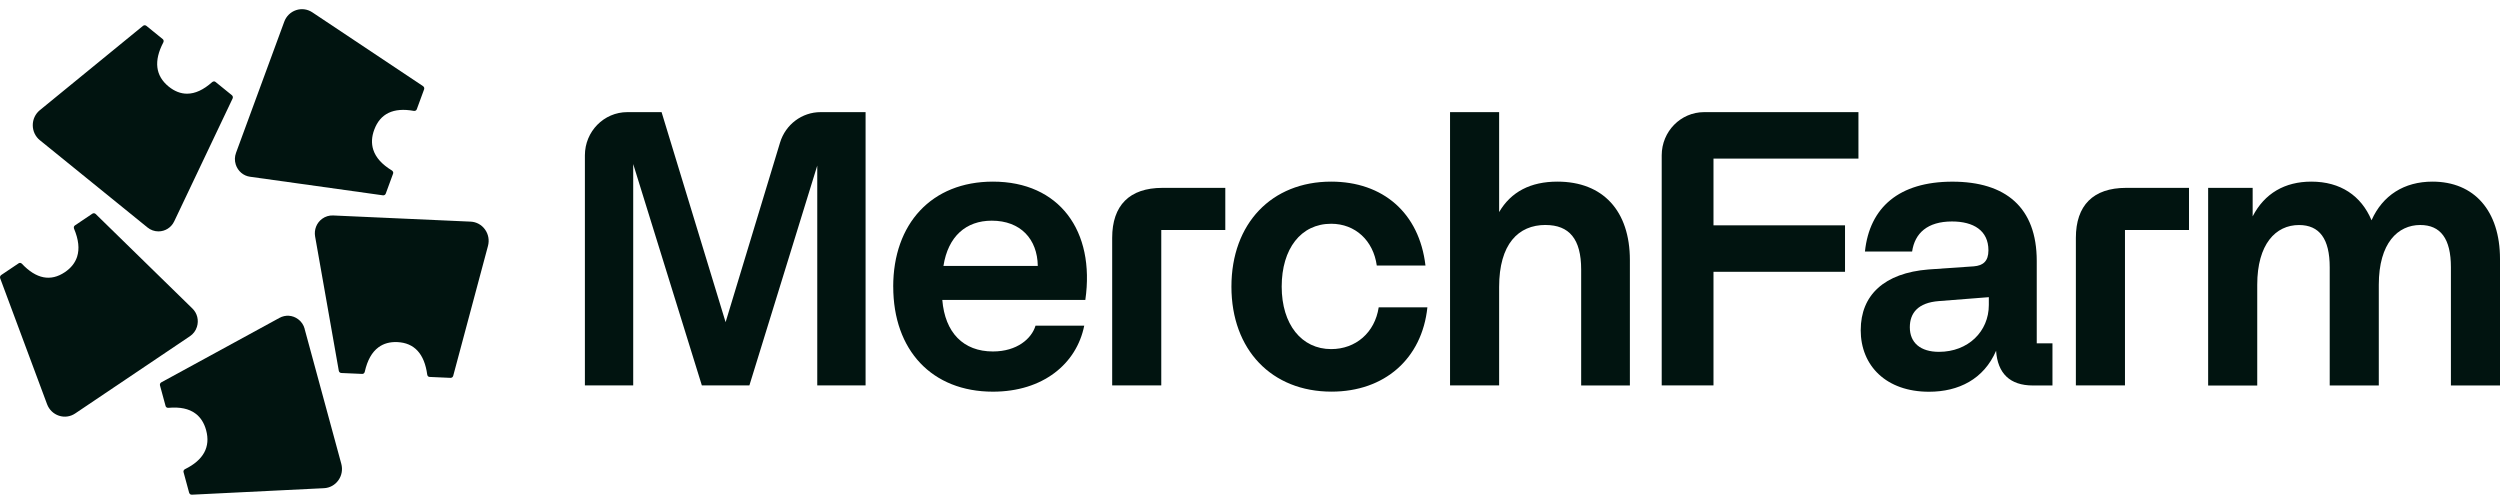
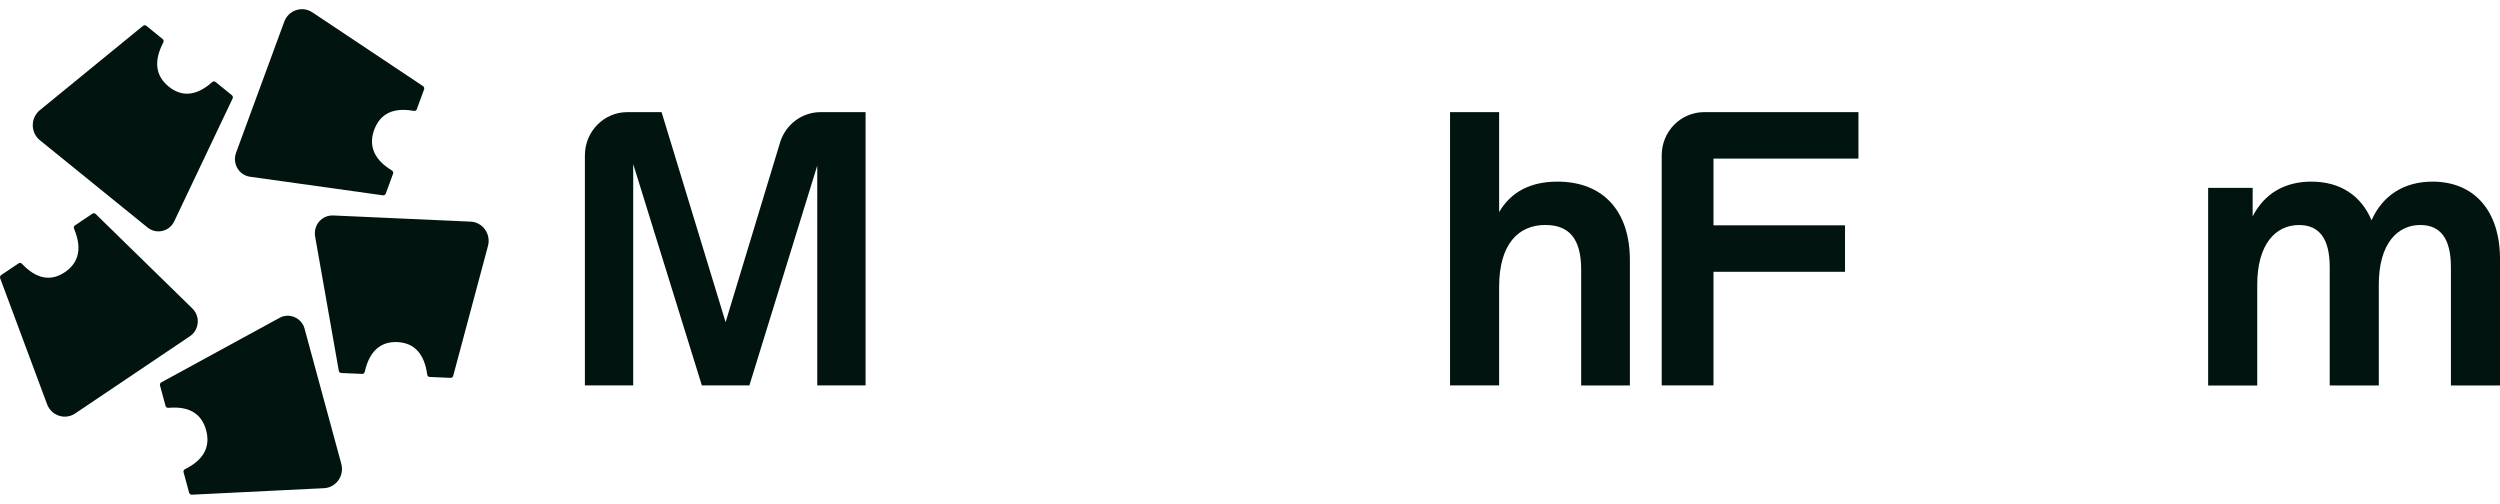
<svg xmlns="http://www.w3.org/2000/svg" fill="none" viewBox="0 0 258 52" height="52" width="258">
  <path fill="#011410" d="M31.443 33.937C31.331 33.53 31.099 33.184 30.765 32.94C30.196 32.519 29.46 32.466 28.842 32.805L24.223 35.326L16.647 39.458C16.532 39.522 16.477 39.653 16.511 39.78L17.088 41.901C17.105 41.968 17.147 42.01 17.178 42.035C17.233 42.074 17.303 42.095 17.376 42.088C18.574 41.982 19.491 42.173 20.168 42.675C20.699 43.067 21.07 43.647 21.272 44.397C21.741 46.118 21.008 47.472 19.095 48.416C18.97 48.476 18.907 48.603 18.942 48.727L19.518 50.848C19.539 50.925 19.588 50.971 19.622 51C19.657 51.025 19.716 51.056 19.796 51.053L28.199 50.639L33.436 50.381C34.033 50.353 34.575 50.052 34.922 49.561C35.273 49.07 35.38 48.451 35.221 47.864L31.436 33.94L31.443 33.937Z" />
  <path fill="#011410" d="M19.855 31.837L16.074 28.143L9.872 22.084C9.778 21.992 9.64 21.982 9.532 22.052L7.73 23.265C7.671 23.304 7.646 23.357 7.632 23.395C7.612 23.463 7.615 23.533 7.643 23.604C8.115 24.732 8.216 25.675 7.959 26.489C7.757 27.121 7.33 27.662 6.691 28.09C5.226 29.076 3.736 28.783 2.264 27.224C2.17 27.121 2.031 27.1 1.927 27.171L0.125 28.383C0.059 28.429 0.028 28.489 0.014 28.532C0 28.574 -0.01 28.641 0.017 28.716L3 36.726L4.858 41.714C5.07 42.283 5.518 42.714 6.084 42.901C6.653 43.089 7.261 43.004 7.761 42.668L19.598 34.7C19.946 34.467 20.196 34.135 20.321 33.735C20.539 33.056 20.359 32.325 19.852 31.833L19.855 31.837Z" />
  <path fill="#011410" d="M4.122 14.476L15.223 23.476C15.546 23.738 15.935 23.879 16.348 23.879C17.05 23.879 17.678 23.48 17.98 22.84L20.262 18.04L24.005 10.164C24.061 10.044 24.029 9.906 23.929 9.825L22.238 8.453C22.182 8.407 22.126 8.4 22.088 8.4C22.019 8.4 21.953 8.428 21.897 8.474C20.988 9.28 20.14 9.669 19.3 9.669C18.644 9.669 18.012 9.422 17.411 8.937C16.039 7.824 15.852 6.293 16.852 4.381C16.918 4.257 16.893 4.116 16.796 4.038L15.105 2.666C15.043 2.617 14.977 2.606 14.935 2.606C14.893 2.606 14.824 2.617 14.761 2.666L8.199 8.029L4.112 11.369C3.646 11.751 3.379 12.317 3.382 12.925C3.382 13.533 3.653 14.098 4.119 14.476H4.122Z" />
  <path fill="#011410" d="M25.81 18.241L31.002 18.966L39.516 20.157C39.645 20.175 39.766 20.101 39.811 19.977L40.568 17.916C40.593 17.849 40.582 17.792 40.568 17.753C40.547 17.686 40.502 17.63 40.44 17.591C39.408 16.962 38.78 16.258 38.519 15.445C38.318 14.812 38.349 14.12 38.62 13.391C39.235 11.719 40.61 11.062 42.704 11.444C42.839 11.468 42.964 11.401 43.009 11.284L43.766 9.224C43.794 9.149 43.784 9.082 43.77 9.04C43.756 8.997 43.725 8.937 43.659 8.891L36.62 4.197L32.234 1.274C31.734 0.941 31.123 0.856 30.557 1.047C29.991 1.235 29.543 1.669 29.335 2.239L24.359 15.77C24.213 16.166 24.203 16.583 24.331 16.983C24.55 17.662 25.116 18.146 25.807 18.241H25.81Z" />
  <path fill="#011410" d="M48.562 22.872L34.384 22.236C33.971 22.218 33.575 22.338 33.241 22.582C32.672 23.003 32.398 23.699 32.519 24.402L33.446 29.652L34.964 38.263C34.988 38.394 35.092 38.486 35.221 38.493L37.38 38.588C37.45 38.588 37.502 38.563 37.533 38.542C37.589 38.503 37.627 38.44 37.644 38.365C37.915 37.171 38.377 36.347 39.058 35.842C39.589 35.449 40.242 35.269 41.006 35.304C42.759 35.382 43.797 36.51 44.089 38.655C44.106 38.793 44.207 38.896 44.332 38.899L46.492 38.995C46.572 38.998 46.631 38.966 46.666 38.942C46.7 38.917 46.749 38.867 46.77 38.79L48.982 30.525L50.36 25.378C50.517 24.791 50.406 24.176 50.055 23.685C49.704 23.194 49.159 22.897 48.565 22.872H48.562Z" />
  <path fill="#011410" d="M65.347 16.931V39.774H60.361V16.03C60.361 13.566 62.323 11.572 64.74 11.572H68.275L74.882 33.248L80.501 14.715C81.067 12.845 82.765 11.572 84.685 11.572H89.328V39.774H84.341V17.09L77.337 39.774H72.431L65.347 16.931Z" />
-   <path fill="#011410" d="M92.179 29.582C92.179 23.096 96.137 18.744 102.467 18.744C109.315 18.744 113.034 23.82 112.006 30.954H97.245C97.523 34.337 99.422 36.271 102.471 36.271C104.964 36.271 106.468 34.941 106.864 33.612H111.892C111.1 37.561 107.617 40.421 102.471 40.421C96.179 40.421 92.182 36.15 92.182 29.582H92.179ZM107.1 27.447C107.061 24.669 105.318 22.774 102.349 22.774C99.697 22.774 97.839 24.386 97.363 27.447H107.1Z" />
-   <path fill="#011410" d="M119.961 19.388H126.451V23.739H119.843V39.774H114.777V24.545C114.777 21.201 116.558 19.388 119.961 19.388Z" />
-   <path fill="#011410" d="M127.083 29.582C127.083 23.057 131.24 18.744 137.372 18.744C142.716 18.744 146.473 21.968 147.109 27.405H142.084C141.727 24.828 139.869 23.092 137.376 23.092C134.251 23.092 132.271 25.669 132.271 29.579C132.271 33.489 134.33 36.027 137.376 36.027C139.907 36.027 141.886 34.333 142.282 31.714H147.307C146.751 37.034 142.873 40.417 137.414 40.417C131.24 40.417 127.083 36.104 127.083 29.579V29.582Z" />
  <path fill="#011410" d="M159.498 23.216C156.689 23.216 154.71 25.188 154.71 29.621V39.773H149.644V11.572H154.71V21.887C155.936 19.791 157.956 18.744 160.724 18.744C165.433 18.744 168.204 21.767 168.204 26.843V39.777H163.176V27.811C163.176 24.669 161.95 23.219 159.495 23.219L159.498 23.216Z" />
  <path fill="#011410" d="M175.867 11.572H191.791V16.365H176.832V23.255H190.406V28.048H176.832V39.773H171.488V16.029C171.488 13.566 173.45 11.572 175.867 11.572Z" />
-   <path fill="#011410" d="M192.028 34.054C192.028 30.47 194.441 28.172 199.032 27.808L203.702 27.486C204.654 27.405 205.206 26.963 205.206 25.836C205.206 23.782 203.66 22.856 201.445 22.856C198.914 22.856 197.605 24.065 197.33 25.959H192.462C192.938 21.406 195.983 18.748 201.487 18.748C206.99 18.748 210.192 21.406 210.192 26.928V35.429H211.814V39.781H209.796C207.421 39.781 206.154 38.533 205.997 36.197C204.73 39.138 202.119 40.428 199.07 40.428C194.677 40.428 192.024 37.77 192.024 34.061L192.028 34.054ZM205.247 31.474V30.668L200.101 31.071C197.924 31.233 197.094 32.319 197.094 33.772C197.094 35.383 198.202 36.31 200.101 36.31C203.108 36.31 205.247 34.213 205.247 31.474Z" />
-   <path fill="#011410" d="M219.415 19.388H225.905V23.739H219.297V39.774H214.23V24.545C214.23 21.201 216.012 19.388 219.415 19.388Z" />
  <path fill="#011410" d="M227.884 19.388H232.474V22.329C233.7 19.953 235.797 18.744 238.53 18.744C241.537 18.744 243.676 20.194 244.742 22.732C245.892 20.155 248.107 18.744 251.034 18.744C255.347 18.744 258 21.767 258 26.723V39.777H252.934V27.571C252.934 24.63 251.864 23.22 249.767 23.22C247.472 23.22 245.492 25.072 245.492 29.384V39.781H240.426V27.575C240.426 24.634 239.357 23.223 237.259 23.223C234.846 23.223 232.947 25.196 232.947 29.388V39.784H227.88V19.398L227.884 19.388Z" />
</svg>